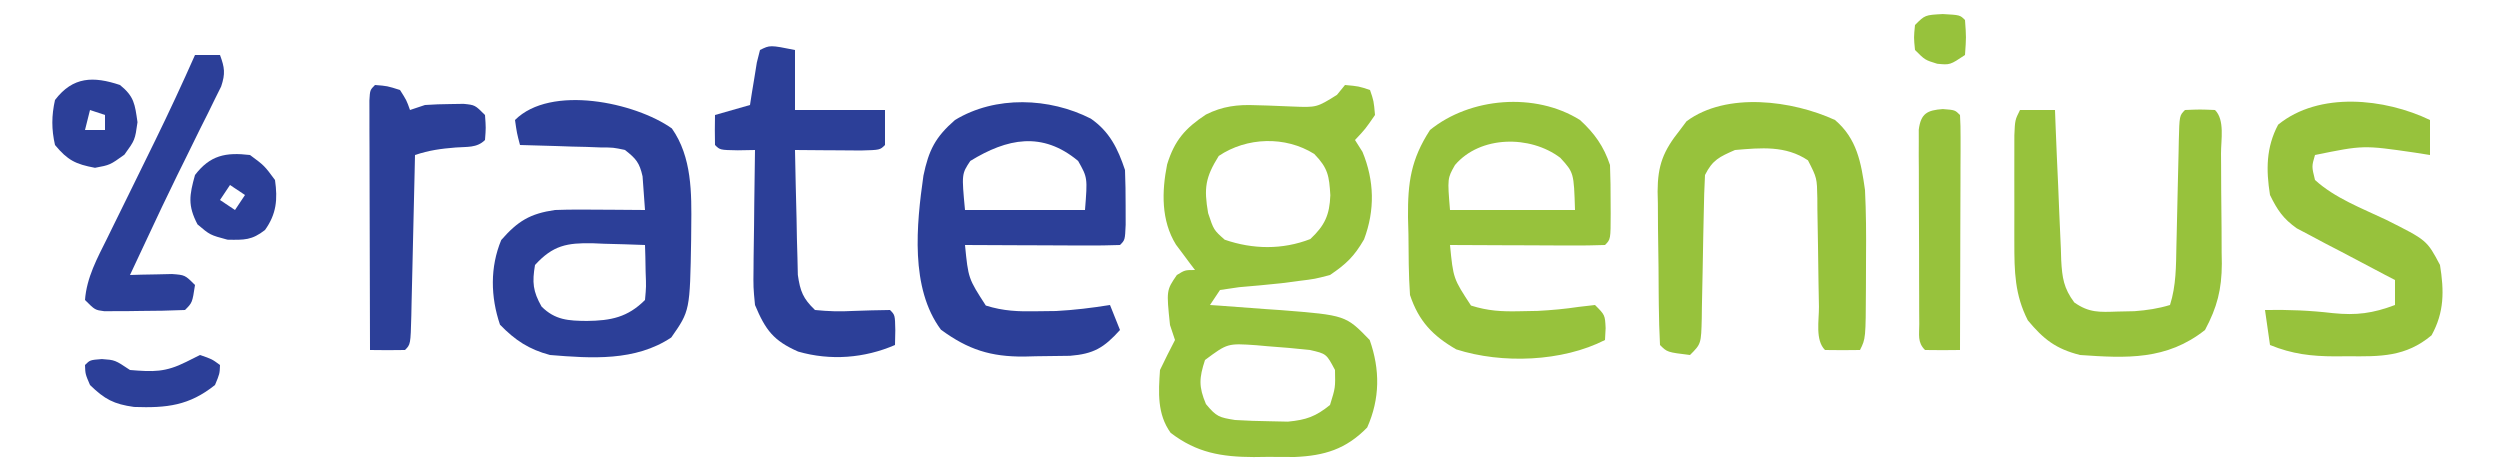
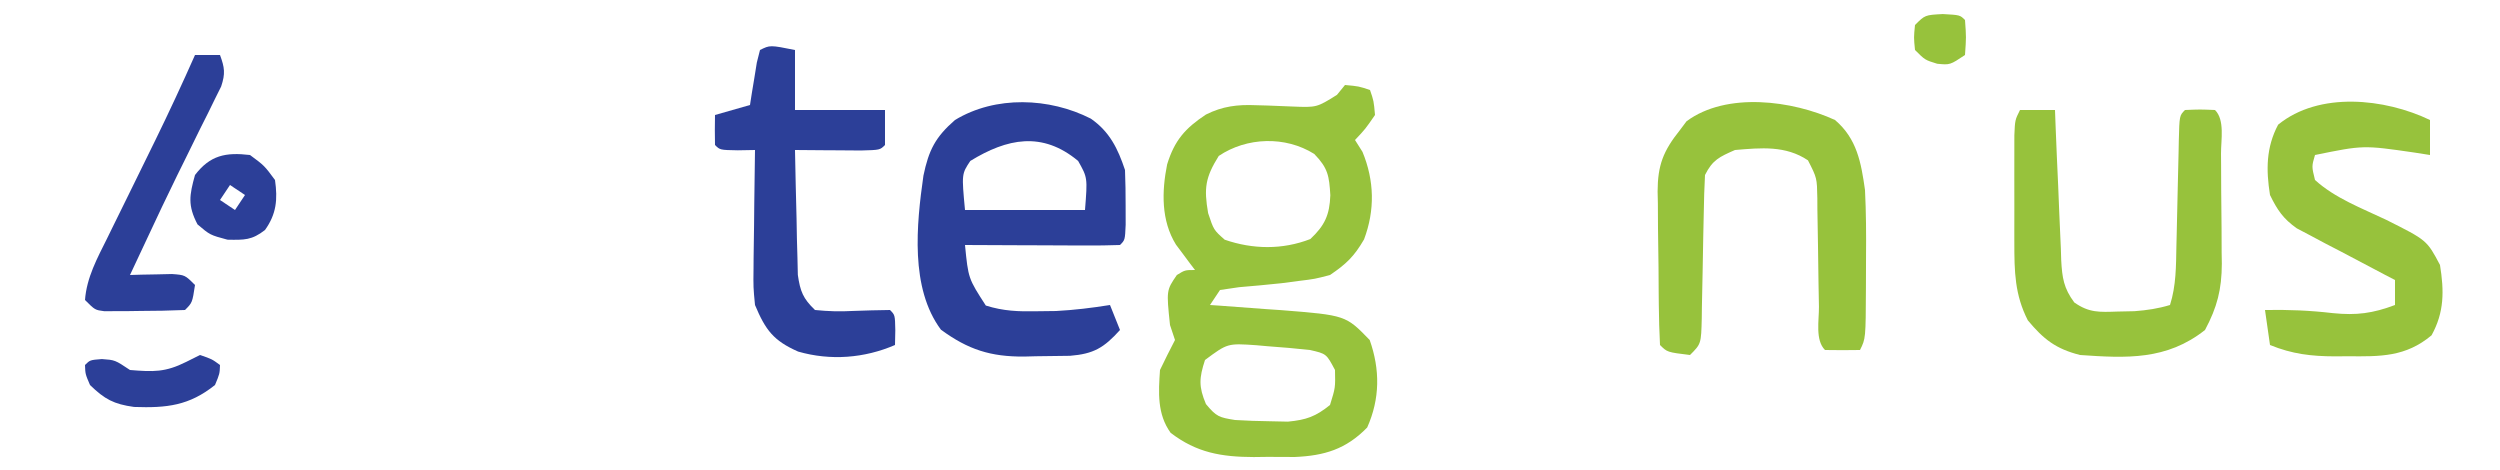
<svg xmlns="http://www.w3.org/2000/svg" width="500" height="94">
  <path d="M0 0 C2.75 0.25 2.75 0.25 5 1 C5.75 3.188 5.75 3.188 6 6 C4.062 8.812 4.062 8.812 2 11 C2.495 11.784 2.99 12.568 3.5 13.375 C5.871 19.106 6.017 25.018 3.812 30.875 C1.835 34.284 0.247 35.804 -3 38 C-6.016 38.793 -6.016 38.793 -9.25 39.188 C-10.386 39.337 -11.521 39.487 -12.691 39.641 C-15.522 39.948 -18.351 40.198 -21.188 40.438 C-22.446 40.623 -23.704 40.809 -25 41 C-25.66 41.99 -26.32 42.98 -27 44 C-26.34 44.045 -25.68 44.09 -25 44.136 C-21.978 44.349 -18.958 44.58 -15.938 44.812 C-14.899 44.883 -13.861 44.953 -12.791 45.025 C0.144 46.052 0.144 46.052 4.938 51 C7.035 56.922 6.998 62.764 4.438 68.5 C0.205 72.841 -4.118 74.144 -10.031 74.398 C-11.854 74.406 -13.677 74.398 -15.5 74.375 C-16.411 74.387 -17.323 74.398 -18.262 74.41 C-24.684 74.382 -29.647 73.571 -34.875 69.562 C-37.584 65.801 -37.309 61.485 -37 57 C-36.031 54.985 -35.036 52.982 -34 51 C-34.495 49.515 -34.495 49.515 -35 48 C-35.728 41.059 -35.728 41.059 -33.625 38 C-32 37 -32 37 -30 37 C-30.349 36.541 -30.699 36.082 -31.059 35.609 C-31.514 34.996 -31.969 34.382 -32.438 33.75 C-32.89 33.147 -33.342 32.543 -33.809 31.922 C-36.788 27.116 -36.66 21.289 -35.574 15.879 C-34.097 11.086 -31.977 8.656 -27.816 5.91 C-24.492 4.245 -21.497 3.883 -17.812 4.043 C-17.031 4.064 -16.25 4.086 -15.445 4.107 C-13.815 4.161 -12.184 4.226 -10.555 4.303 C-5.658 4.502 -5.658 4.502 -1.609 1.973 C-1.078 1.322 -0.547 0.671 0 0 Z M-25.25 14.188 C-27.933 18.499 -28.24 20.605 -27.375 25.625 C-26.257 28.993 -26.257 28.993 -24.062 30.938 C-18.438 32.889 -12.502 32.97 -6.938 30.812 C-4.069 28.129 -3.067 25.99 -2.934 22.039 C-3.168 18.212 -3.373 16.644 -6.152 13.789 C-11.929 10.16 -19.656 10.422 -25.25 14.188 Z M-28 55 C-29.172 58.595 -29.291 60.31 -27.812 63.812 C-25.703 66.358 -25.169 66.483 -22 67 C-19.69 67.143 -17.376 67.22 -15.062 67.25 C-13.857 67.276 -12.652 67.302 -11.41 67.328 C-7.723 66.973 -5.872 66.31 -3 64 C-1.922 60.54 -1.922 60.54 -2 57 C-3.722 53.752 -3.722 53.752 -7 53 C-9.819 52.693 -12.611 52.445 -15.438 52.25 C-16.201 52.182 -16.965 52.113 -17.752 52.043 C-23.489 51.649 -23.489 51.649 -28 55 Z " fill="#97C23C" transform="translate(269,17)" />
  <path d="M0 0 C3.784 2.622 5.426 6.025 6.844 10.277 C6.939 12.651 6.974 15.027 6.969 17.402 C6.973 19.293 6.973 19.293 6.977 21.223 C6.844 24.277 6.844 24.277 5.844 25.277 C3.552 25.365 1.258 25.384 -1.035 25.375 C-2.065 25.373 -2.065 25.373 -3.116 25.371 C-5.317 25.365 -7.518 25.353 -9.719 25.34 C-11.208 25.335 -12.697 25.33 -14.186 25.326 C-17.842 25.315 -21.499 25.298 -25.156 25.277 C-24.497 31.97 -24.497 31.97 -20.992 37.387 C-17.456 38.497 -14.487 38.603 -10.781 38.527 C-8.882 38.504 -8.882 38.504 -6.945 38.48 C-3.273 38.284 0.217 37.858 3.844 37.277 C4.504 38.927 5.164 40.577 5.844 42.277 C2.631 45.835 0.586 47.056 -4.152 47.438 C-6.424 47.484 -8.696 47.513 -10.969 47.527 C-11.751 47.548 -12.532 47.569 -13.338 47.59 C-20.007 47.634 -24.51 46.218 -29.969 42.215 C-36.165 33.895 -34.861 21.172 -33.469 11.402 C-32.405 6.311 -31.1 3.707 -27.156 0.277 C-19.064 -4.642 -8.263 -4.207 0 0 Z M-24.094 8.465 C-25.831 11.077 -25.831 11.077 -25.156 18.277 C-17.236 18.277 -9.316 18.277 -1.156 18.277 C-0.644 11.804 -0.644 11.804 -2.531 8.465 C-9.708 2.484 -16.736 3.955 -24.094 8.465 Z " fill="#2C3F98" transform="translate(218.156,23.723)" />
-   <path d="M0 0 C2.885 2.64 4.75 5.251 6 9 C6.096 11.553 6.139 14.073 6.125 16.625 C6.131 17.665 6.131 17.665 6.137 18.727 C6.127 23.873 6.127 23.873 5 25 C2.708 25.088 0.414 25.107 -1.879 25.098 C-2.909 25.096 -2.909 25.096 -3.96 25.093 C-6.161 25.088 -8.362 25.075 -10.562 25.062 C-12.051 25.057 -13.54 25.053 -15.029 25.049 C-18.686 25.038 -22.343 25.021 -26 25 C-25.344 31.709 -25.344 31.709 -21.801 37.109 C-18.447 38.176 -15.707 38.328 -12.188 38.25 C-10.345 38.215 -10.345 38.215 -8.465 38.18 C-5.68 38.035 -3.003 37.789 -0.25 37.375 C0.823 37.251 1.895 37.127 3 37 C5 39 5 39 5.125 41.625 C5.084 42.409 5.043 43.193 5 44 C-3.529 48.355 -15.591 48.811 -24.75 45.875 C-29.438 43.17 -32.25 40.251 -34 35 C-34.286 30.942 -34.278 26.879 -34.312 22.812 C-34.342 21.701 -34.371 20.589 -34.4 19.443 C-34.454 12.462 -33.818 7.903 -30 2 C-21.971 -4.523 -8.976 -5.61 0 0 Z M-25 9 C-26.522 11.671 -26.522 11.671 -26 18 C-17.75 18 -9.5 18 -1 18 C-1.228 10.537 -1.228 10.537 -3.938 7.562 C-9.968 2.994 -19.963 3.094 -25 9 Z " fill="#97C23C" transform="translate(316,24)" />
-   <path d="M0 0 C4.027 5.731 3.954 12.934 3.875 19.688 C3.865 20.938 3.865 20.938 3.854 22.213 C3.615 36.469 3.615 36.469 -0.125 41.812 C-7.321 46.61 -16.104 45.989 -24.375 45.312 C-28.559 44.199 -31.335 42.385 -34.375 39.25 C-36.263 33.703 -36.388 27.743 -34.125 22.312 C-30.808 18.522 -28.355 17.031 -23.375 16.312 C-20.269 16.197 -17.17 16.218 -14.062 16.25 C-13.227 16.255 -12.391 16.259 -11.529 16.264 C-9.478 16.275 -7.426 16.293 -5.375 16.312 C-5.423 15.651 -5.471 14.989 -5.52 14.308 C-5.692 11.941 -5.692 11.941 -5.863 9.574 C-6.485 6.828 -7.175 6.038 -9.375 4.312 C-11.688 3.81 -11.688 3.81 -14.262 3.801 C-15.2 3.765 -16.137 3.73 -17.104 3.693 C-18.08 3.671 -19.056 3.648 -20.062 3.625 C-21.051 3.591 -22.039 3.557 -23.057 3.521 C-25.496 3.439 -27.935 3.37 -30.375 3.312 C-31 0.938 -31 0.938 -31.375 -1.688 C-24.244 -8.818 -7.331 -5.209 0 0 Z M-27.375 27.312 C-27.955 30.79 -27.805 32.555 -26.062 35.625 C-23.351 38.337 -20.659 38.469 -17 38.5 C-12.203 38.445 -8.851 37.788 -5.375 34.312 C-5.132 31.643 -5.132 31.643 -5.25 28.688 C-5.268 27.685 -5.286 26.682 -5.305 25.648 C-5.328 24.878 -5.351 24.107 -5.375 23.312 C-8.105 23.204 -10.831 23.125 -13.562 23.062 C-14.331 23.029 -15.1 22.995 -15.893 22.961 C-20.968 22.874 -23.774 23.364 -27.375 27.312 Z " fill="#2C3F98" transform="translate(134.375,25.688)" />
  <path d="M0 0 C4.384 3.727 5.222 8.497 6 14 C6.223 18.465 6.247 22.917 6.206 27.386 C6.187 29.458 6.185 31.528 6.186 33.6 C6.141 43.719 6.141 43.719 5 46 C2.667 46.042 0.333 46.041 -2 46 C-3.988 44.012 -3.184 40.077 -3.211 37.352 C-3.239 35.773 -3.268 34.195 -3.297 32.617 C-3.338 30.12 -3.375 27.623 -3.401 25.125 C-3.429 22.721 -3.475 20.318 -3.523 17.914 C-3.527 17.167 -3.53 16.42 -3.533 15.651 C-3.605 11.596 -3.605 11.596 -5.405 8.068 C-9.888 5.067 -14.765 5.562 -20 6 C-23.119 7.373 -24.49 7.98 -26 11 C-26.132 13.528 -26.21 16.033 -26.246 18.562 C-26.279 20.096 -26.312 21.63 -26.346 23.164 C-26.393 25.587 -26.438 28.01 -26.477 30.433 C-26.516 32.768 -26.568 35.103 -26.621 37.438 C-26.63 38.165 -26.638 38.892 -26.647 39.641 C-26.773 44.773 -26.773 44.773 -29 47 C-33.556 46.444 -33.556 46.444 -35 45 C-35.138 42.331 -35.213 39.69 -35.238 37.02 C-35.246 36.214 -35.254 35.408 -35.263 34.578 C-35.277 32.868 -35.287 31.157 -35.295 29.446 C-35.312 26.84 -35.356 24.236 -35.4 21.631 C-35.411 19.969 -35.419 18.307 -35.426 16.645 C-35.443 15.869 -35.461 15.094 -35.479 14.295 C-35.458 9.055 -34.371 6.213 -31 2 C-30.567 1.423 -30.134 0.845 -29.688 0.25 C-21.675 -5.685 -8.486 -3.903 0 0 Z " fill="#97C23C" transform="translate(367,24)" />
  <path d="M0 0 C2.31 0 4.62 0 7 0 C7.04 1.07 7.079 2.139 7.12 3.241 C7.272 7.215 7.45 11.188 7.635 15.161 C7.711 16.88 7.781 18.598 7.844 20.317 C7.935 22.791 8.051 25.262 8.172 27.734 C8.195 28.501 8.218 29.268 8.242 30.058 C8.435 33.552 8.742 35.654 10.858 38.49 C13.827 40.583 15.905 40.432 19.5 40.312 C20.624 40.288 21.748 40.264 22.906 40.238 C25.424 40.044 27.594 39.725 30 39 C31.234 35.129 31.205 31.229 31.281 27.207 C31.3 26.46 31.318 25.714 31.337 24.945 C31.416 21.757 31.484 18.57 31.552 15.382 C31.604 13.053 31.661 10.724 31.719 8.395 C31.732 7.669 31.746 6.943 31.76 6.195 C31.887 1.113 31.887 1.113 33 0 C36 -0.125 36 -0.125 39 0 C41 2 40.188 5.986 40.203 8.727 C40.209 9.508 40.215 10.289 40.22 11.093 C40.23 12.753 40.236 14.412 40.24 16.072 C40.25 18.594 40.281 21.115 40.312 23.637 C40.319 25.25 40.324 26.863 40.328 28.477 C40.34 29.225 40.353 29.973 40.366 30.744 C40.344 35.881 39.435 39.449 37 44 C29.343 50.062 21.296 49.649 12 49 C7.181 47.776 4.72 45.868 1.562 42.062 C-1.06 36.922 -1.128 32.306 -1.133 26.582 C-1.134 25.884 -1.135 25.185 -1.136 24.465 C-1.136 22.997 -1.135 21.529 -1.13 20.061 C-1.125 17.809 -1.13 15.558 -1.137 13.307 C-1.136 11.878 -1.135 10.449 -1.133 9.02 C-1.132 7.721 -1.131 6.423 -1.129 5.085 C-1 2 -1 2 0 0 Z " fill="#97C23C" transform="translate(404,22)" />
  <path d="M0 0 C0 2.31 0 4.62 0 7 C-1.052 6.835 -2.104 6.67 -3.188 6.5 C-13.338 5.029 -13.338 5.029 -23 7 C-23.672 9.283 -23.672 9.283 -23 12 C-18.997 15.635 -13.64 17.646 -8.812 19.938 C-0.621 24.038 -0.621 24.038 2 29 C2.833 34.181 2.872 38.418 0.312 43.062 C-4.88 47.413 -9.958 47.31 -16.438 47.25 C-17.688 47.262 -17.688 47.262 -18.963 47.273 C-23.705 47.258 -27.545 46.826 -32 45 C-32.33 42.69 -32.66 40.38 -33 38 C-28.397 37.913 -24.012 38.088 -19.438 38.625 C-14.709 39.106 -11.427 38.673 -7 37 C-7 35.35 -7 33.7 -7 32 C-7.651 31.663 -8.301 31.325 -8.972 30.978 C-11.926 29.436 -14.869 27.875 -17.812 26.312 C-18.837 25.782 -19.861 25.252 -20.916 24.705 C-21.899 24.18 -22.882 23.654 -23.895 23.113 C-24.801 22.637 -25.706 22.16 -26.64 21.669 C-29.373 19.736 -30.541 17.99 -32 15 C-32.803 9.965 -32.782 5.473 -30.375 0.938 C-22.162 -5.763 -9.01 -4.325 0 0 Z " fill="#97C23C" transform="translate(486,24)" />
  <path d="M0 0 C0 3.96 0 7.92 0 12 C5.94 12 11.88 12 18 12 C18 14.31 18 16.62 18 19 C17 20 17 20 13.184 20.098 C11.602 20.091 10.019 20.079 8.438 20.062 C7.631 20.058 6.825 20.053 5.994 20.049 C3.996 20.037 1.998 20.019 0 20 C0.081 24.584 0.194 29.167 0.312 33.75 C0.335 35.052 0.358 36.354 0.381 37.695 C0.434 39.571 0.434 39.571 0.488 41.484 C0.514 42.636 0.541 43.789 0.568 44.976 C1.038 48.265 1.609 49.714 4 52 C6.687 52.27 8.962 52.335 11.625 52.188 C14.085 52.094 16.537 52.032 19 52 C20 53 20 53 20.062 56.062 C20.042 57.032 20.021 58.001 20 59 C13.861 61.655 7.063 62.172 0.617 60.312 C-4.294 58.138 -5.882 56.044 -8 51 C-8.341 47.473 -8.341 47.473 -8.293 43.633 C-8.287 42.613 -8.287 42.613 -8.28 41.573 C-8.263 39.424 -8.226 37.275 -8.188 35.125 C-8.172 33.659 -8.159 32.193 -8.146 30.727 C-8.114 27.151 -8.062 23.575 -8 20 C-9.702 20.031 -9.702 20.031 -11.438 20.062 C-15 20 -15 20 -16 19 C-16.041 17 -16.043 15 -16 13 C-13.69 12.34 -11.38 11.68 -9 11 C-8.879 10.218 -8.758 9.435 -8.633 8.629 C-8.381 7.111 -8.381 7.111 -8.125 5.562 C-7.963 4.553 -7.8 3.544 -7.633 2.504 C-7.424 1.678 -7.215 0.851 -7 0 C-5 -1 -5 -1 0 0 Z " fill="#2C3F98" transform="translate(159,10)" />
-   <path d="M0 0 C2.438 0.188 2.438 0.188 5 1 C6.312 3.062 6.312 3.062 7 5 C7.99 4.67 8.98 4.34 10 4 C11.685 3.883 13.374 3.825 15.062 3.812 C16.379 3.791 16.379 3.791 17.723 3.77 C20 4 20 4 22 6 C22.188 8.562 22.188 8.562 22 11 C20.366 12.634 18.372 12.318 16.125 12.5 C13.151 12.743 10.849 13.05 8 14 C7.975 15.146 7.95 16.292 7.924 17.472 C7.83 21.709 7.73 25.944 7.628 30.18 C7.584 32.017 7.543 33.853 7.503 35.689 C7.445 38.323 7.381 40.956 7.316 43.59 C7.3 44.416 7.283 45.242 7.266 46.093 C7.114 51.886 7.114 51.886 6 53 C3.667 53.041 1.333 53.042 -1 53 C-1.025 45.613 -1.043 38.225 -1.055 30.838 C-1.06 28.323 -1.067 25.808 -1.075 23.292 C-1.088 19.686 -1.093 16.079 -1.098 12.473 C-1.103 11.34 -1.108 10.208 -1.113 9.042 C-1.113 8.001 -1.113 6.96 -1.114 5.887 C-1.116 4.965 -1.118 4.044 -1.12 3.094 C-1 1 -1 1 0 0 Z " fill="#2C3F98" transform="translate(75,17)" />
  <path d="M0 0 C1.65 0 3.3 0 5 0 C5.928 2.516 6.095 3.716 5.231 6.296 C4.816 7.13 4.4 7.965 3.973 8.824 C3.514 9.763 3.054 10.702 2.581 11.67 C2.08 12.666 1.579 13.661 1.062 14.688 C0.046 16.755 -0.969 18.823 -1.984 20.891 C-2.493 21.917 -3.001 22.944 -3.525 24.002 C-5.634 28.289 -7.666 32.61 -9.688 36.938 C-10.337 38.322 -10.987 39.706 -11.637 41.09 C-12.087 42.05 -12.536 43.011 -13 44 C-11.844 43.965 -11.844 43.965 -10.664 43.93 C-9.661 43.912 -8.658 43.894 -7.625 43.875 C-6.627 43.852 -5.63 43.829 -4.602 43.805 C-2 44 -2 44 0 46 C-0.536 49.536 -0.536 49.536 -2 51 C-4.99 51.127 -7.947 51.185 -10.938 51.188 C-11.775 51.2 -12.612 51.212 -13.475 51.225 C-14.276 51.227 -15.077 51.228 -15.902 51.23 C-16.64 51.235 -17.377 51.239 -18.136 51.243 C-20 51 -20 51 -22 49 C-21.665 44.495 -19.559 40.662 -17.578 36.68 C-17.236 35.98 -16.894 35.281 -16.542 34.561 C-15.45 32.329 -14.35 30.102 -13.25 27.875 C-11.815 24.957 -10.384 22.037 -8.953 19.117 C-8.609 18.416 -8.265 17.715 -7.911 16.993 C-5.163 11.378 -2.534 5.715 0 0 Z " fill="#2C3F98" transform="translate(39,11)" />
-   <path d="M0 0 C2.438 0.188 2.438 0.188 3.438 1.188 C3.531 2.661 3.555 4.139 3.551 5.615 C3.551 6.556 3.551 7.497 3.551 8.467 C3.546 9.49 3.54 10.513 3.535 11.566 C3.534 12.608 3.532 13.65 3.531 14.723 C3.525 18.066 3.513 21.408 3.5 24.75 C3.495 27.01 3.49 29.27 3.486 31.529 C3.475 37.082 3.459 42.635 3.438 48.188 C1.105 48.23 -1.23 48.228 -3.562 48.188 C-5.118 46.632 -4.697 45.138 -4.708 42.975 C-4.714 42.08 -4.721 41.186 -4.727 40.265 C-4.728 39.292 -4.729 38.319 -4.73 37.316 C-4.734 36.324 -4.737 35.331 -4.741 34.308 C-4.746 32.204 -4.748 30.1 -4.748 27.996 C-4.75 24.767 -4.768 21.539 -4.787 18.311 C-4.79 16.271 -4.792 14.231 -4.793 12.191 C-4.8 11.221 -4.807 10.25 -4.815 9.249 C-4.812 8.352 -4.809 7.454 -4.805 6.53 C-4.807 5.738 -4.808 4.946 -4.81 4.13 C-4.397 0.89 -3.134 0.229 0 0 Z " fill="#97C23C" transform="translate(388.562,21.812)" />
  <path d="M0 0 C2.875 2.125 2.875 2.125 5 5 C5.553 8.874 5.3 11.78 3 15 C0.365 17.05 -1.114 16.998 -4.5 16.938 C-8 16 -8 16 -10.5 13.875 C-12.478 10.084 -12.131 8.072 -11 4 C-7.97 0.048 -4.87 -0.573 0 0 Z M-4 6 C-4.99 7.485 -4.99 7.485 -6 9 C-4.515 9.99 -4.515 9.99 -3 11 C-2.34 10.01 -1.68 9.02 -1 8 C-1.99 7.34 -2.98 6.68 -4 6 Z " fill="#2C3F98" transform="translate(50,31)" />
-   <path d="M0 0 C2.846 2.312 2.971 3.798 3.5 7.438 C3 11 3 11 0.875 13.938 C-2 16 -2 16 -5 16.562 C-8.883 15.835 -10.462 15.06 -13 12 C-13.716 8.854 -13.703 6.148 -13 3 C-9.405 -1.719 -5.31 -1.77 0 0 Z M-6 5 C-6.33 6.32 -6.66 7.64 -7 9 C-5.68 9 -4.36 9 -3 9 C-3 8.01 -3 7.02 -3 6 C-3.99 5.67 -4.98 5.34 -6 5 Z " fill="#2C3F98" transform="translate(24,17)" />
  <path d="M0 0 C2.375 0.812 2.375 0.812 4 2 C3.938 3.75 3.938 3.75 3 6 C-2.166 10.133 -6.638 10.62 -13.18 10.391 C-17.242 9.828 -19.066 8.855 -22 6 C-22.938 3.812 -22.938 3.812 -23 2 C-22 1 -22 1 -19.625 0.812 C-17 1 -17 1 -14 3 C-9.335 3.382 -6.959 3.479 -2.75 1.375 C-1.843 0.921 -0.935 0.468 0 0 Z " fill="#2C3F98" transform="translate(40,71)" />
  <path d="M0 0 C3.438 0.188 3.438 0.188 4.438 1.188 C4.688 4.625 4.688 4.625 4.438 8.188 C1.438 10.188 1.438 10.188 -1.125 9.938 C-3.562 9.188 -3.562 9.188 -5.562 7.188 C-5.812 4.688 -5.812 4.688 -5.562 2.188 C-3.562 0.188 -3.562 0.188 0 0 Z " fill="#97C23C" transform="translate(388.562,2.812)" />
</svg>